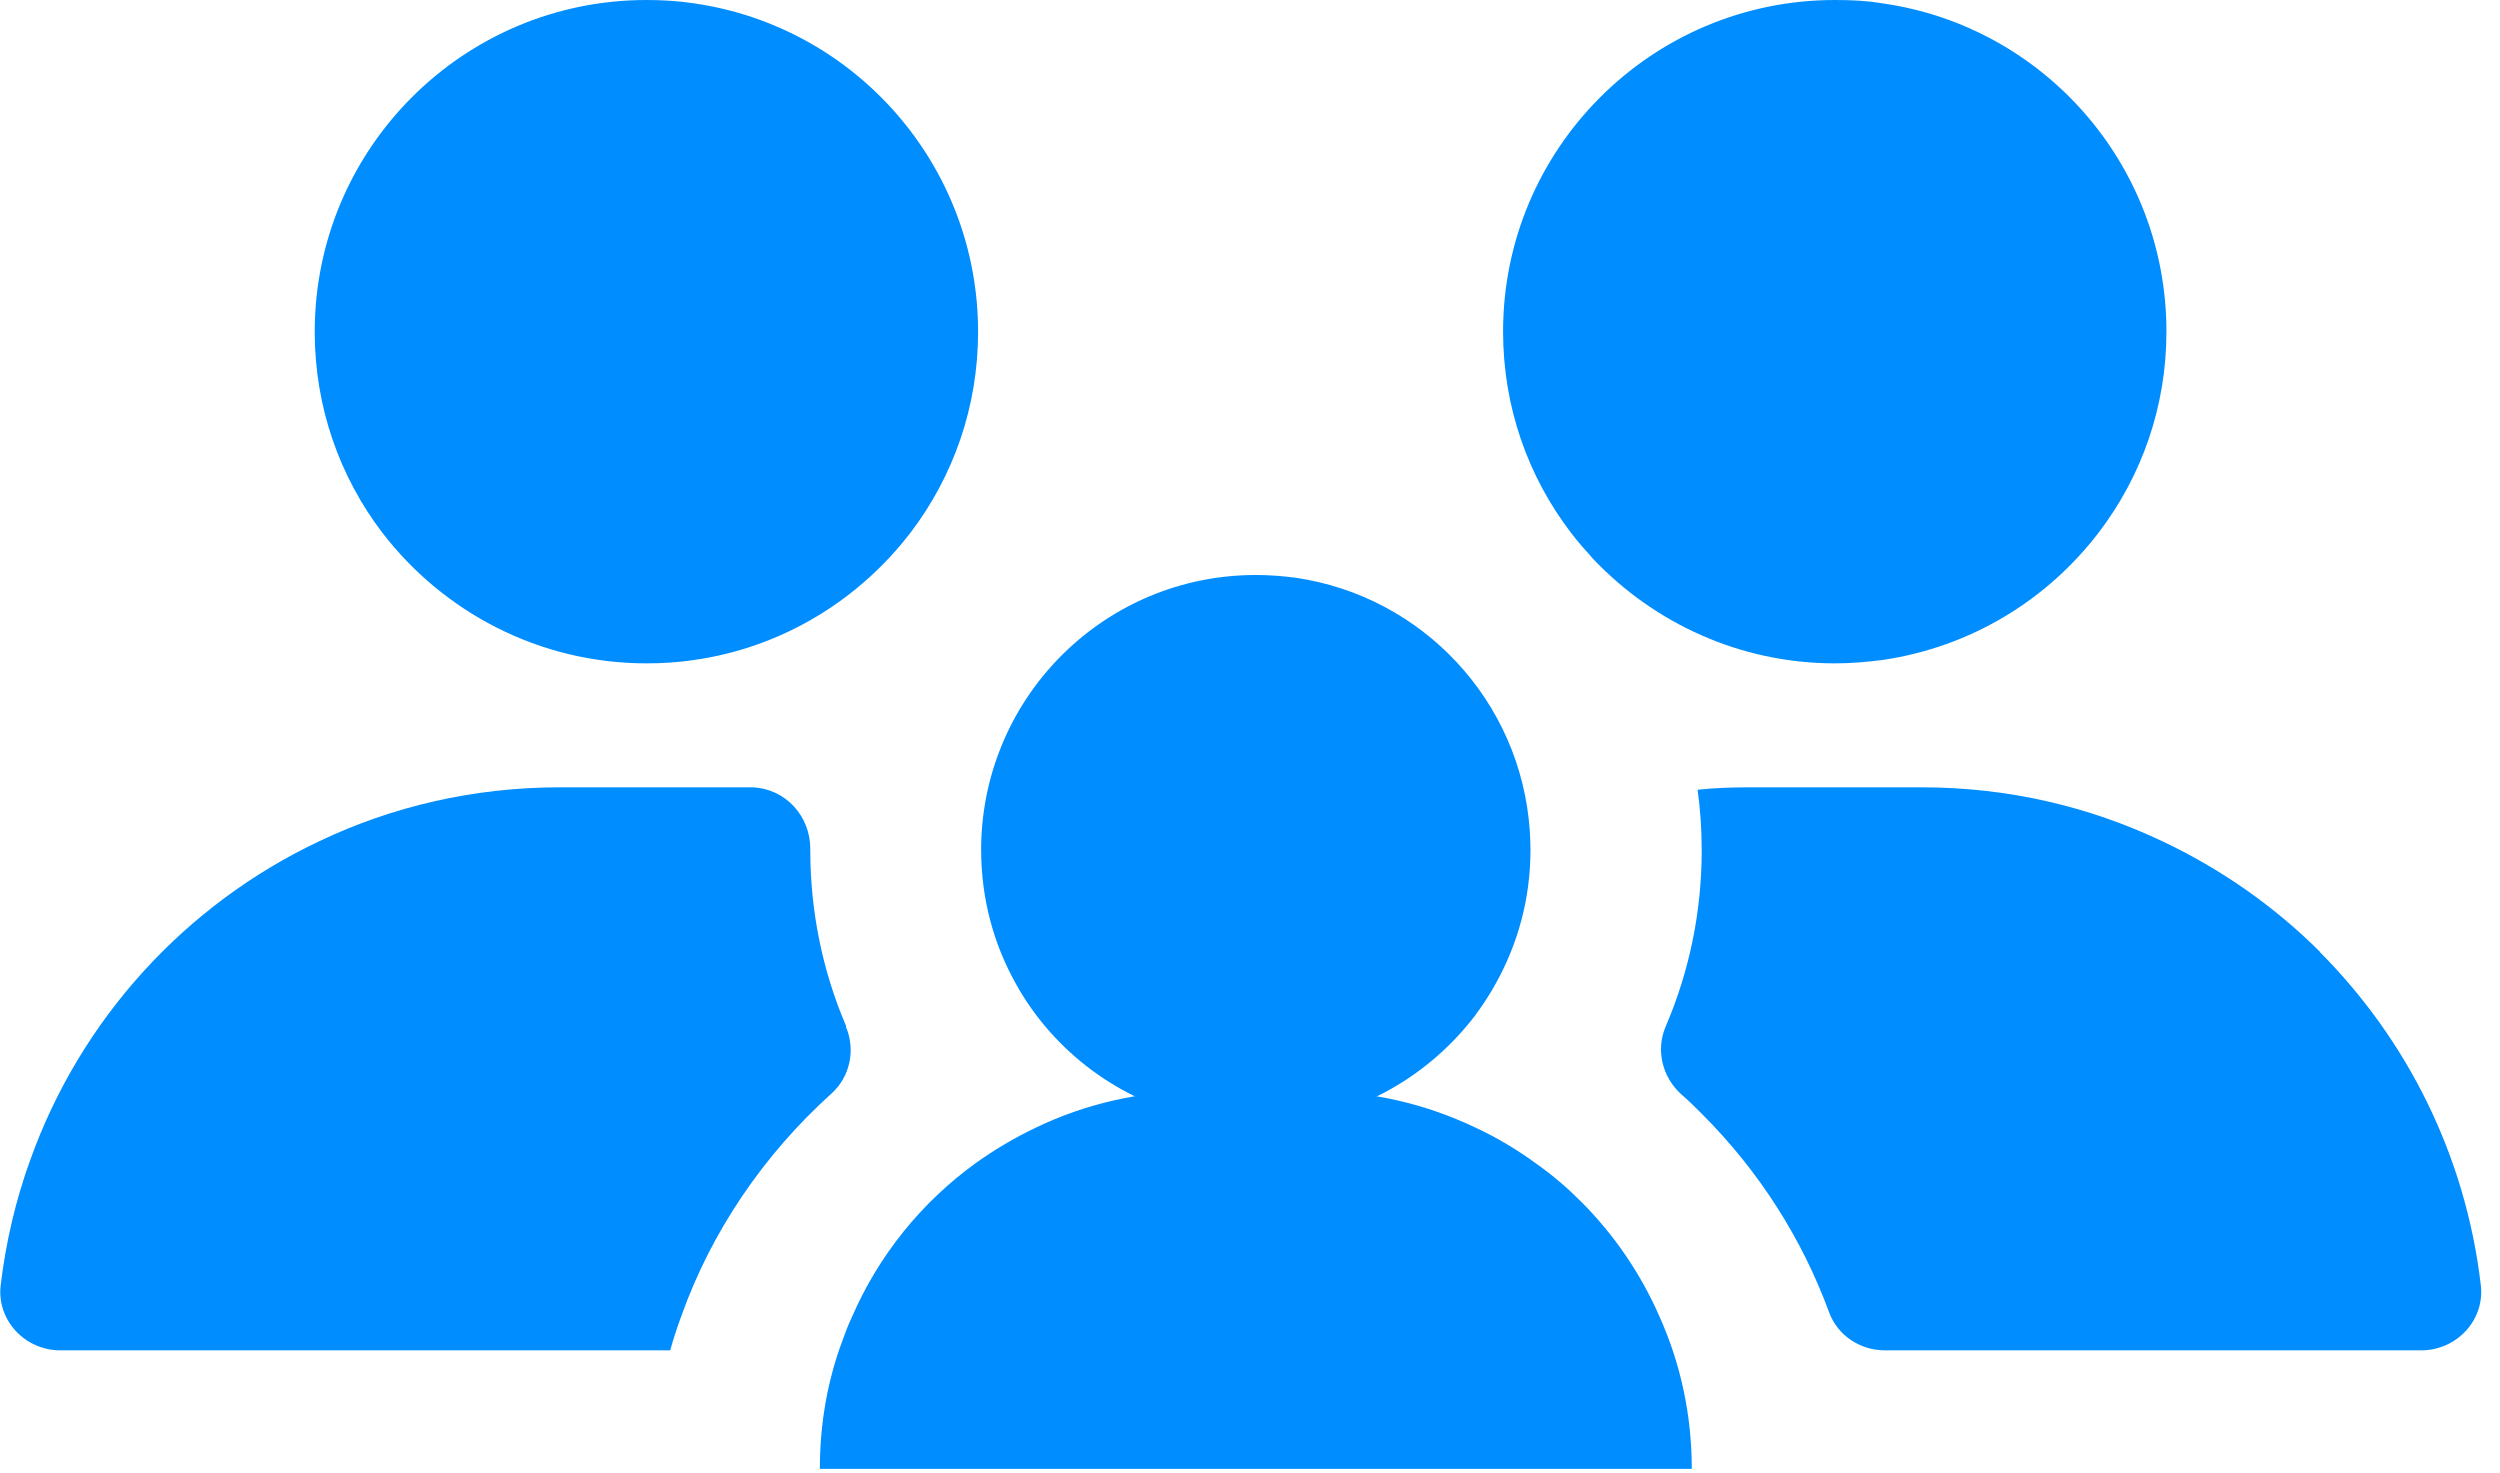
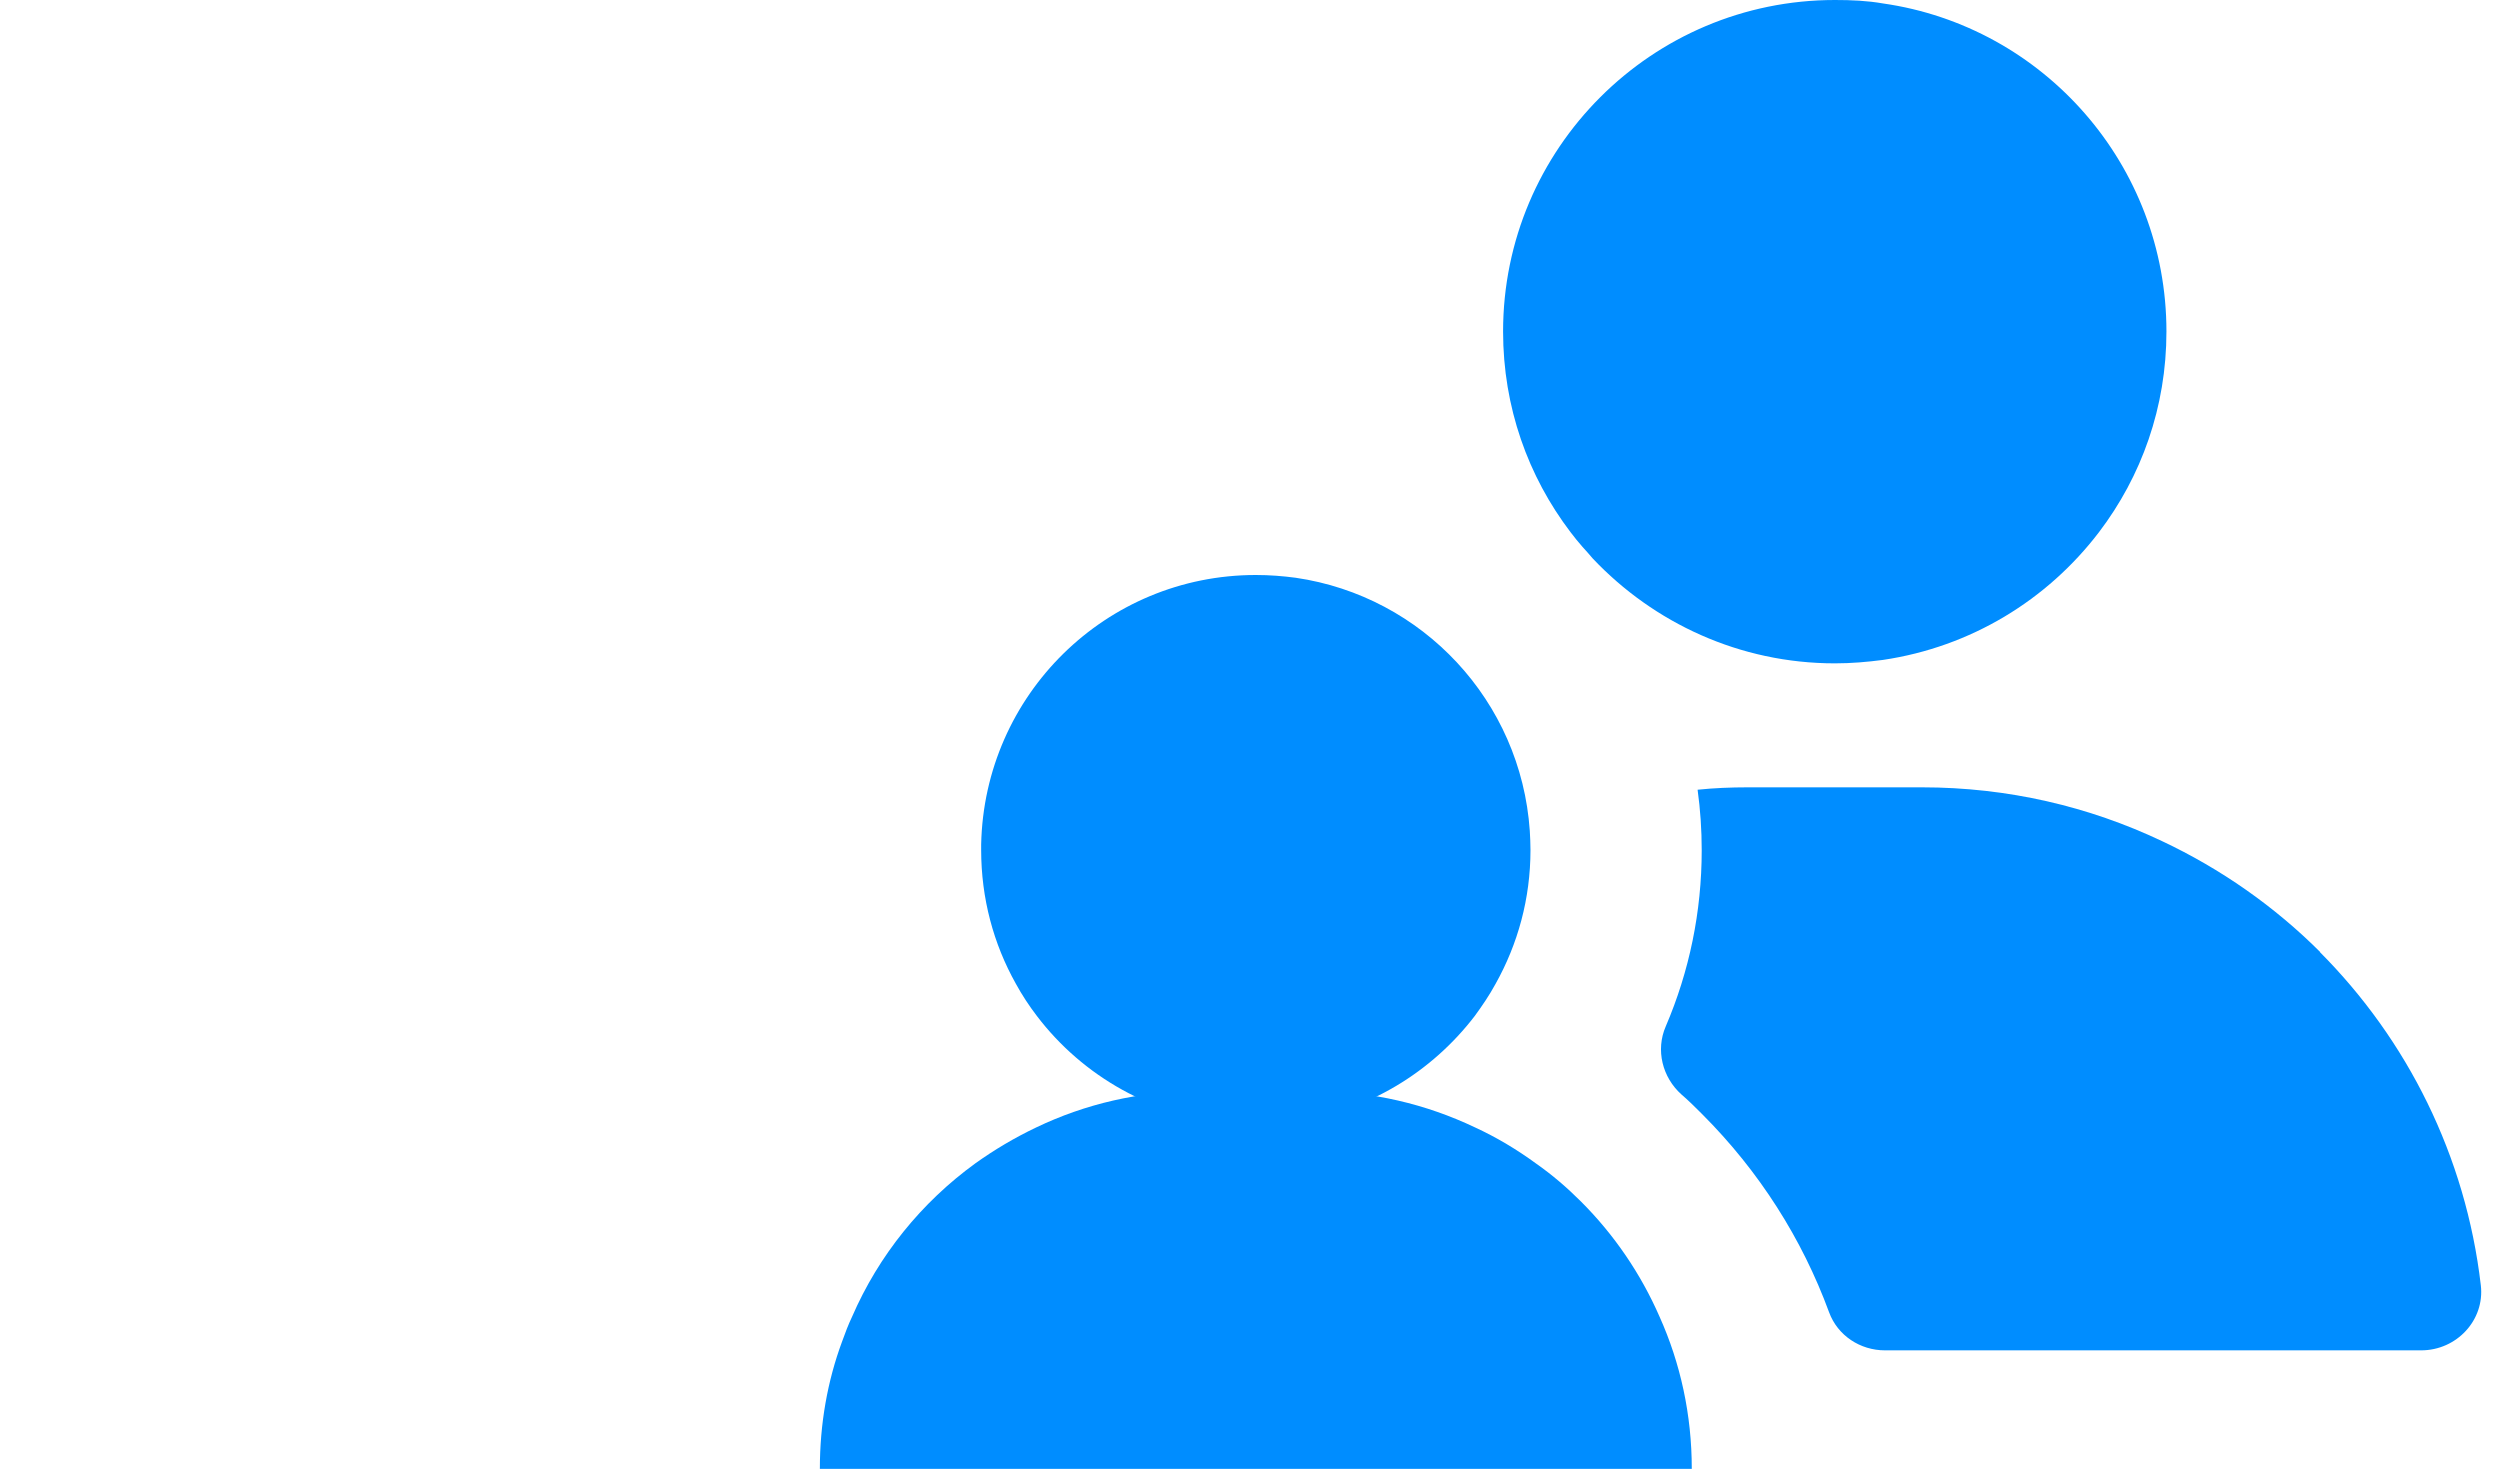
<svg xmlns="http://www.w3.org/2000/svg" width="73" height="43" viewBox="0 0 73 43" fill="none">
  <g clip-path="url(#clip0_282_1651)">
-     <path d="M9.19 9.69C9.19 11.89 9.92 13.92 11.16 15.55C12.94 17.87 15.74 19.37 18.88 19.37C19.36 19.37 19.82 19.34 20.28 19.27C22.85 18.9 25.08 17.52 26.59 15.55C27.83 13.92 28.56 11.89 28.56 9.69C28.56 4.82 24.97 0.78 20.28 0.1C19.82 0.03 19.36 0 18.88 0C13.53 0 9.19 4.34 9.19 9.69Z" fill="#008DFF" />
-     <path d="M24.7 29.98C24.99 30.66 24.82 31.45 24.27 31.94C22.31 33.71 20.78 35.94 19.89 38.44C19.77 38.77 19.66 39.1 19.57 39.43H1.76C0.73 39.43 -0.1 38.55 0.02 37.53C0.17 36.27 0.46 35.04 0.88 33.88C2.35 29.76 5.41 26.41 9.33 24.56C11.45 23.55 13.83 22.99 16.34 22.99H21.43C21.61 22.99 21.78 22.99 21.96 22.99C22.93 23.02 23.67 23.83 23.66 24.8C23.66 24.8 23.66 24.81 23.66 24.82C23.66 26.62 24.02 28.36 24.71 29.97L24.7 29.98Z" fill="#008DFF" />
    <path d="M63.26 9.68C63.26 11.89 62.53 13.91 61.29 15.54C59.78 17.52 57.55 18.89 54.98 19.27C54.52 19.33 54.06 19.37 53.58 19.37C50.8 19.37 48.29 18.19 46.51 16.31C46.41 16.19 46.31 16.08 46.21 15.97C46.09 15.83 45.97 15.69 45.86 15.54C44.62 13.91 43.89 11.89 43.89 9.68C43.89 4.34 48.23 0 53.58 0C54.06 0 54.52 0.02 54.98 0.1C59.67 0.77 63.26 4.81 63.26 9.68Z" fill="#008DFF" />
    <path d="M67.75 27.8C66.42 26.47 64.85 25.37 63.13 24.56C61 23.55 58.63 22.99 56.12 22.99H51.03C50.54 22.99 50.05 23.01 49.57 23.06C49.65 23.64 49.69 24.23 49.69 24.83C49.69 26.62 49.33 28.36 48.64 29.97C48.34 30.66 48.54 31.46 49.1 31.96C49.31 32.14 49.51 32.34 49.7 32.53C51.37 34.2 52.62 36.17 53.41 38.32C53.66 39 54.32 39.43 55.04 39.43H70.7C71.73 39.43 72.56 38.55 72.44 37.53C72 33.75 70.29 30.36 67.74 27.8H67.75Z" fill="#008DFF" />
    <path d="M44.69 24.82C44.69 26.24 44.32 27.57 43.67 28.73C43.49 29.06 43.28 29.37 43.06 29.67C41.81 31.3 39.96 32.44 37.83 32.75C37.45 32.81 37.07 32.83 36.67 32.83H36.48C36.32 32.82 36.16 32.82 36.01 32.8C33.68 32.61 31.62 31.43 30.28 29.67C30.05 29.37 29.84 29.05 29.66 28.72C29.01 27.56 28.65 26.23 28.65 24.82V24.66C28.74 20.29 32.29 16.79 36.67 16.79C37.07 16.79 37.45 16.82 37.83 16.87C41.54 17.41 44.41 20.47 44.67 24.26C44.68 24.44 44.69 24.63 44.69 24.82Z" fill="#008DFF" />
    <path d="M49.4 42.89H23.94C23.94 41.58 24.16 40.33 24.59 39.17C24.68 38.92 24.77 38.68 24.88 38.45C25.66 36.65 26.91 35.11 28.48 33.97C29.04 33.57 29.63 33.22 30.26 32.92C31.68 32.24 33.27 31.86 34.96 31.86H38.37C40.06 31.86 41.64 32.24 43.07 32.92C43.7 33.21 44.3 33.57 44.86 33.98C45.33 34.31 45.76 34.68 46.17 35.09C47.13 36.05 47.91 37.19 48.46 38.45C49.07 39.81 49.4 41.31 49.4 42.89Z" fill="#008DFF" />
  </g>
  <defs>
    <clipPath id="clip0_282_1651">
      <rect width="72.46" height="42.89" fill="white" />
    </clipPath>
  </defs>
</svg>